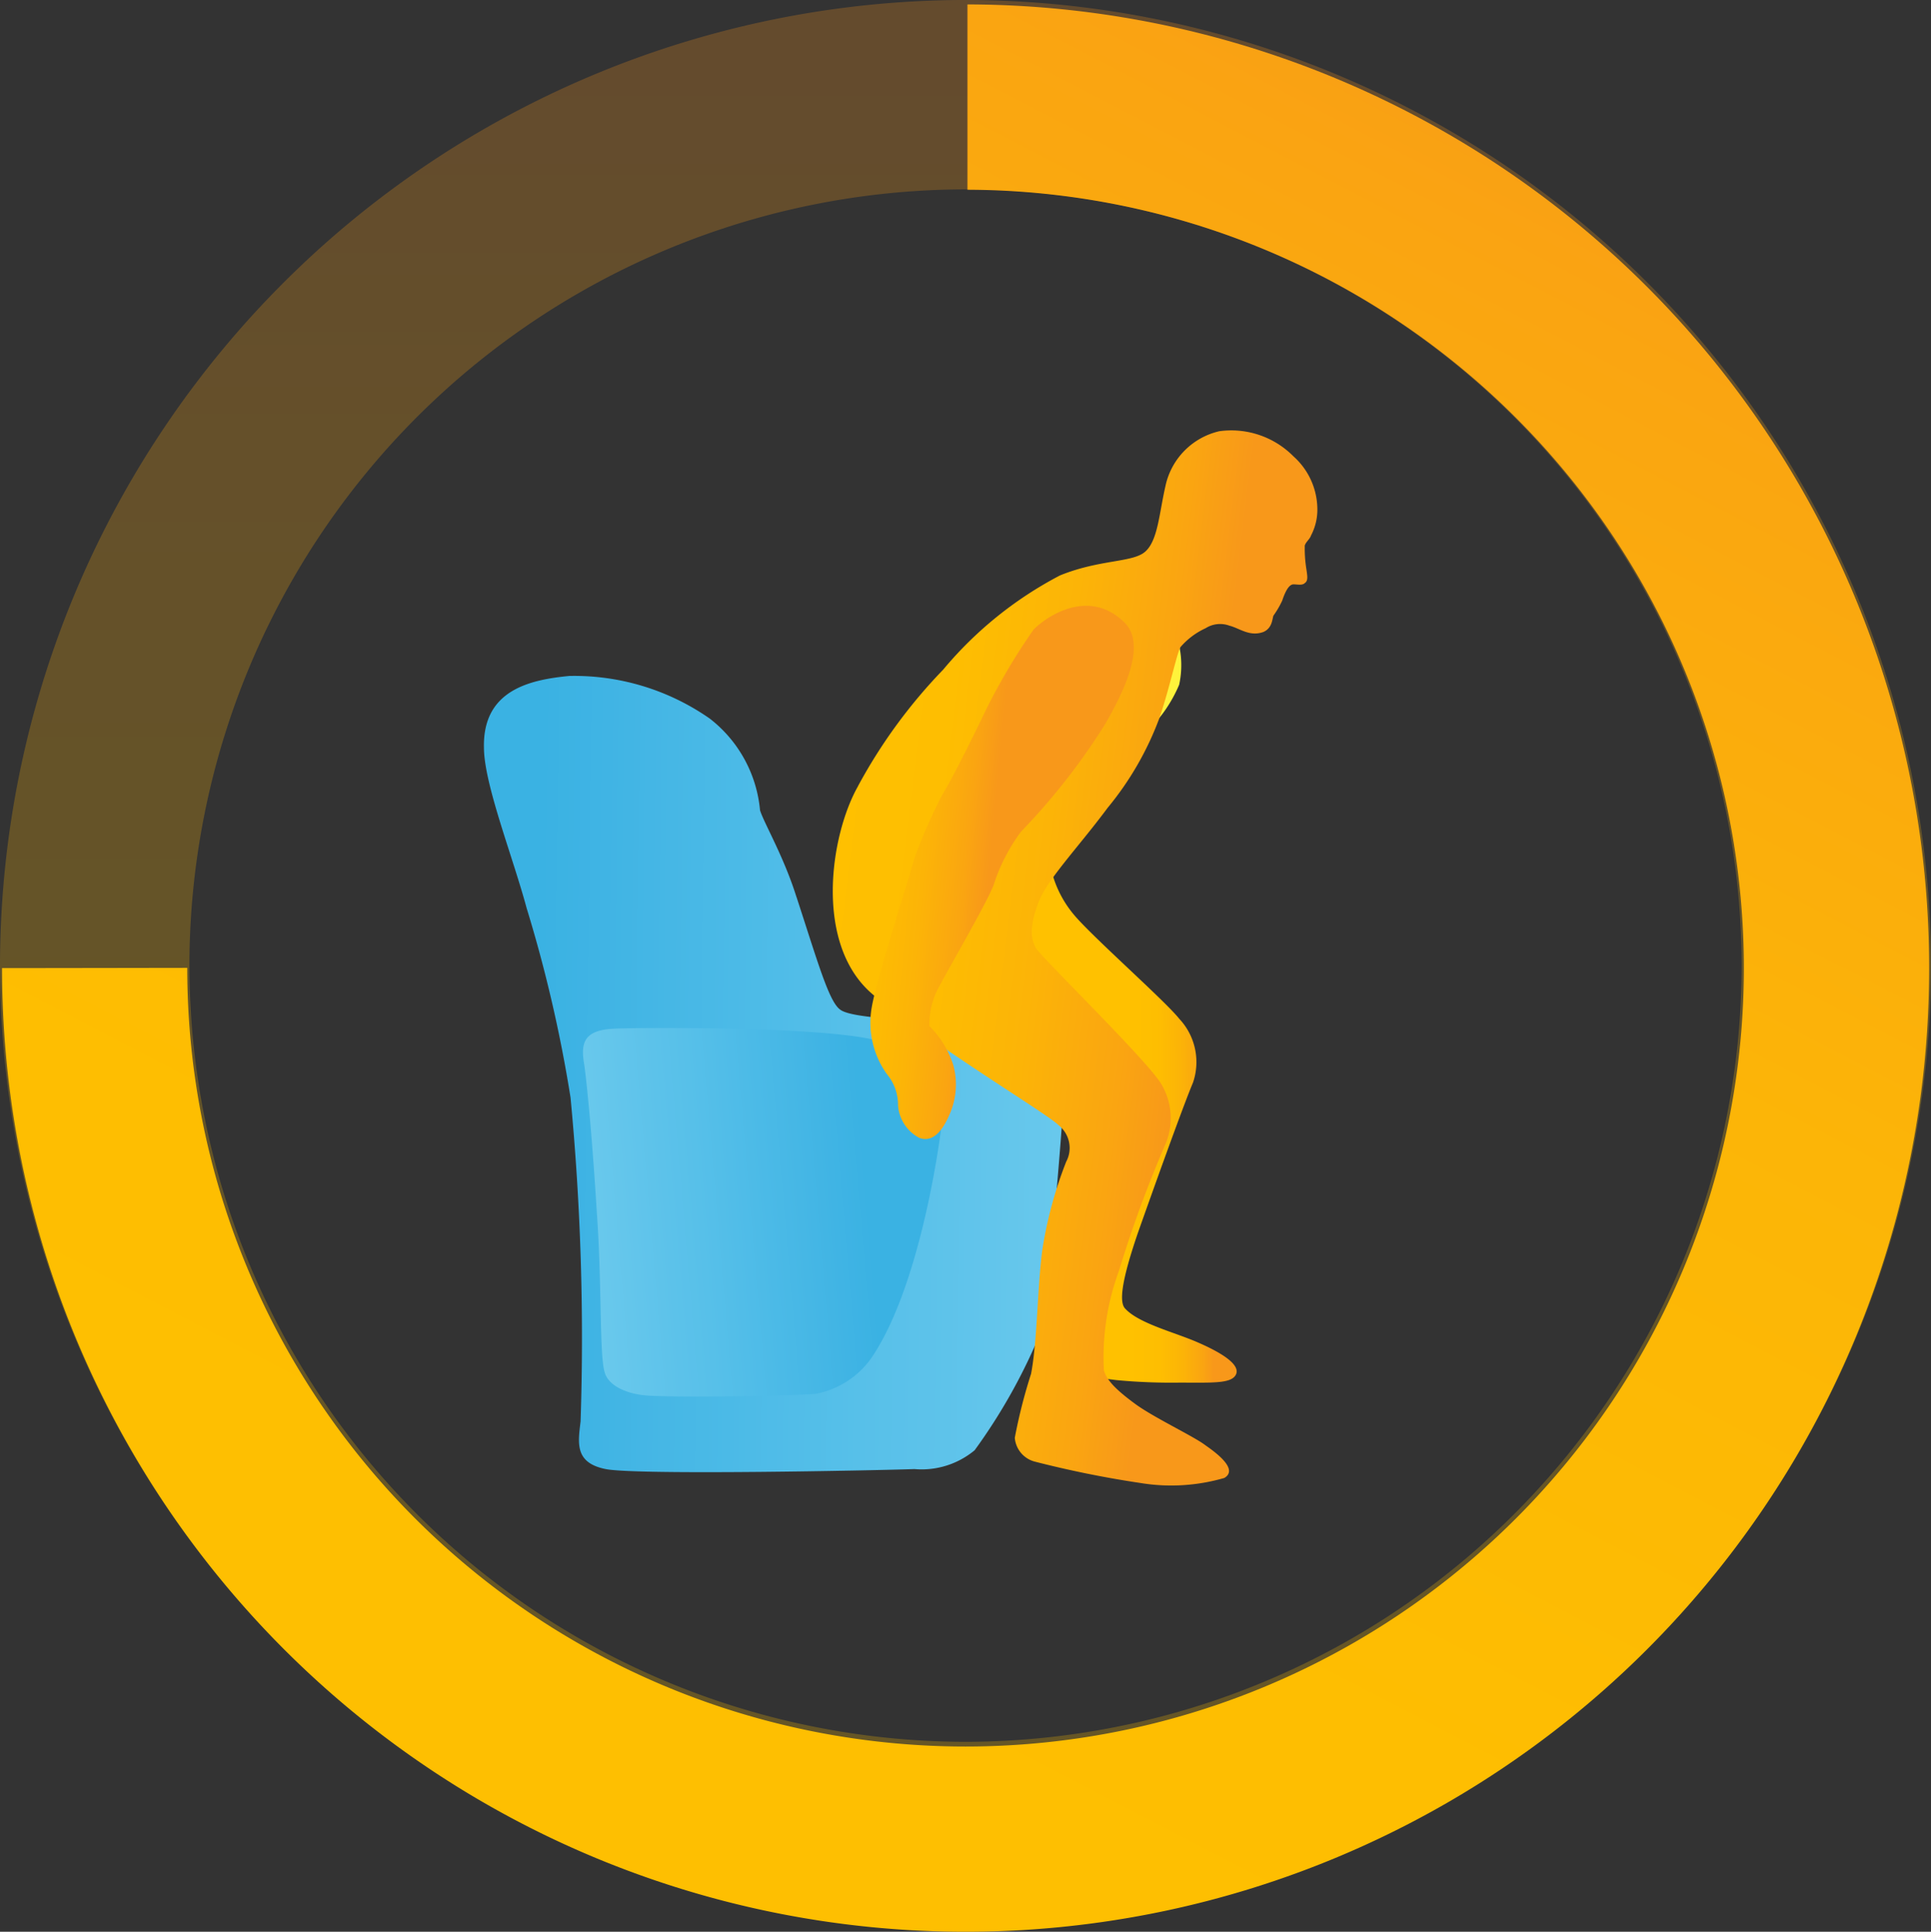
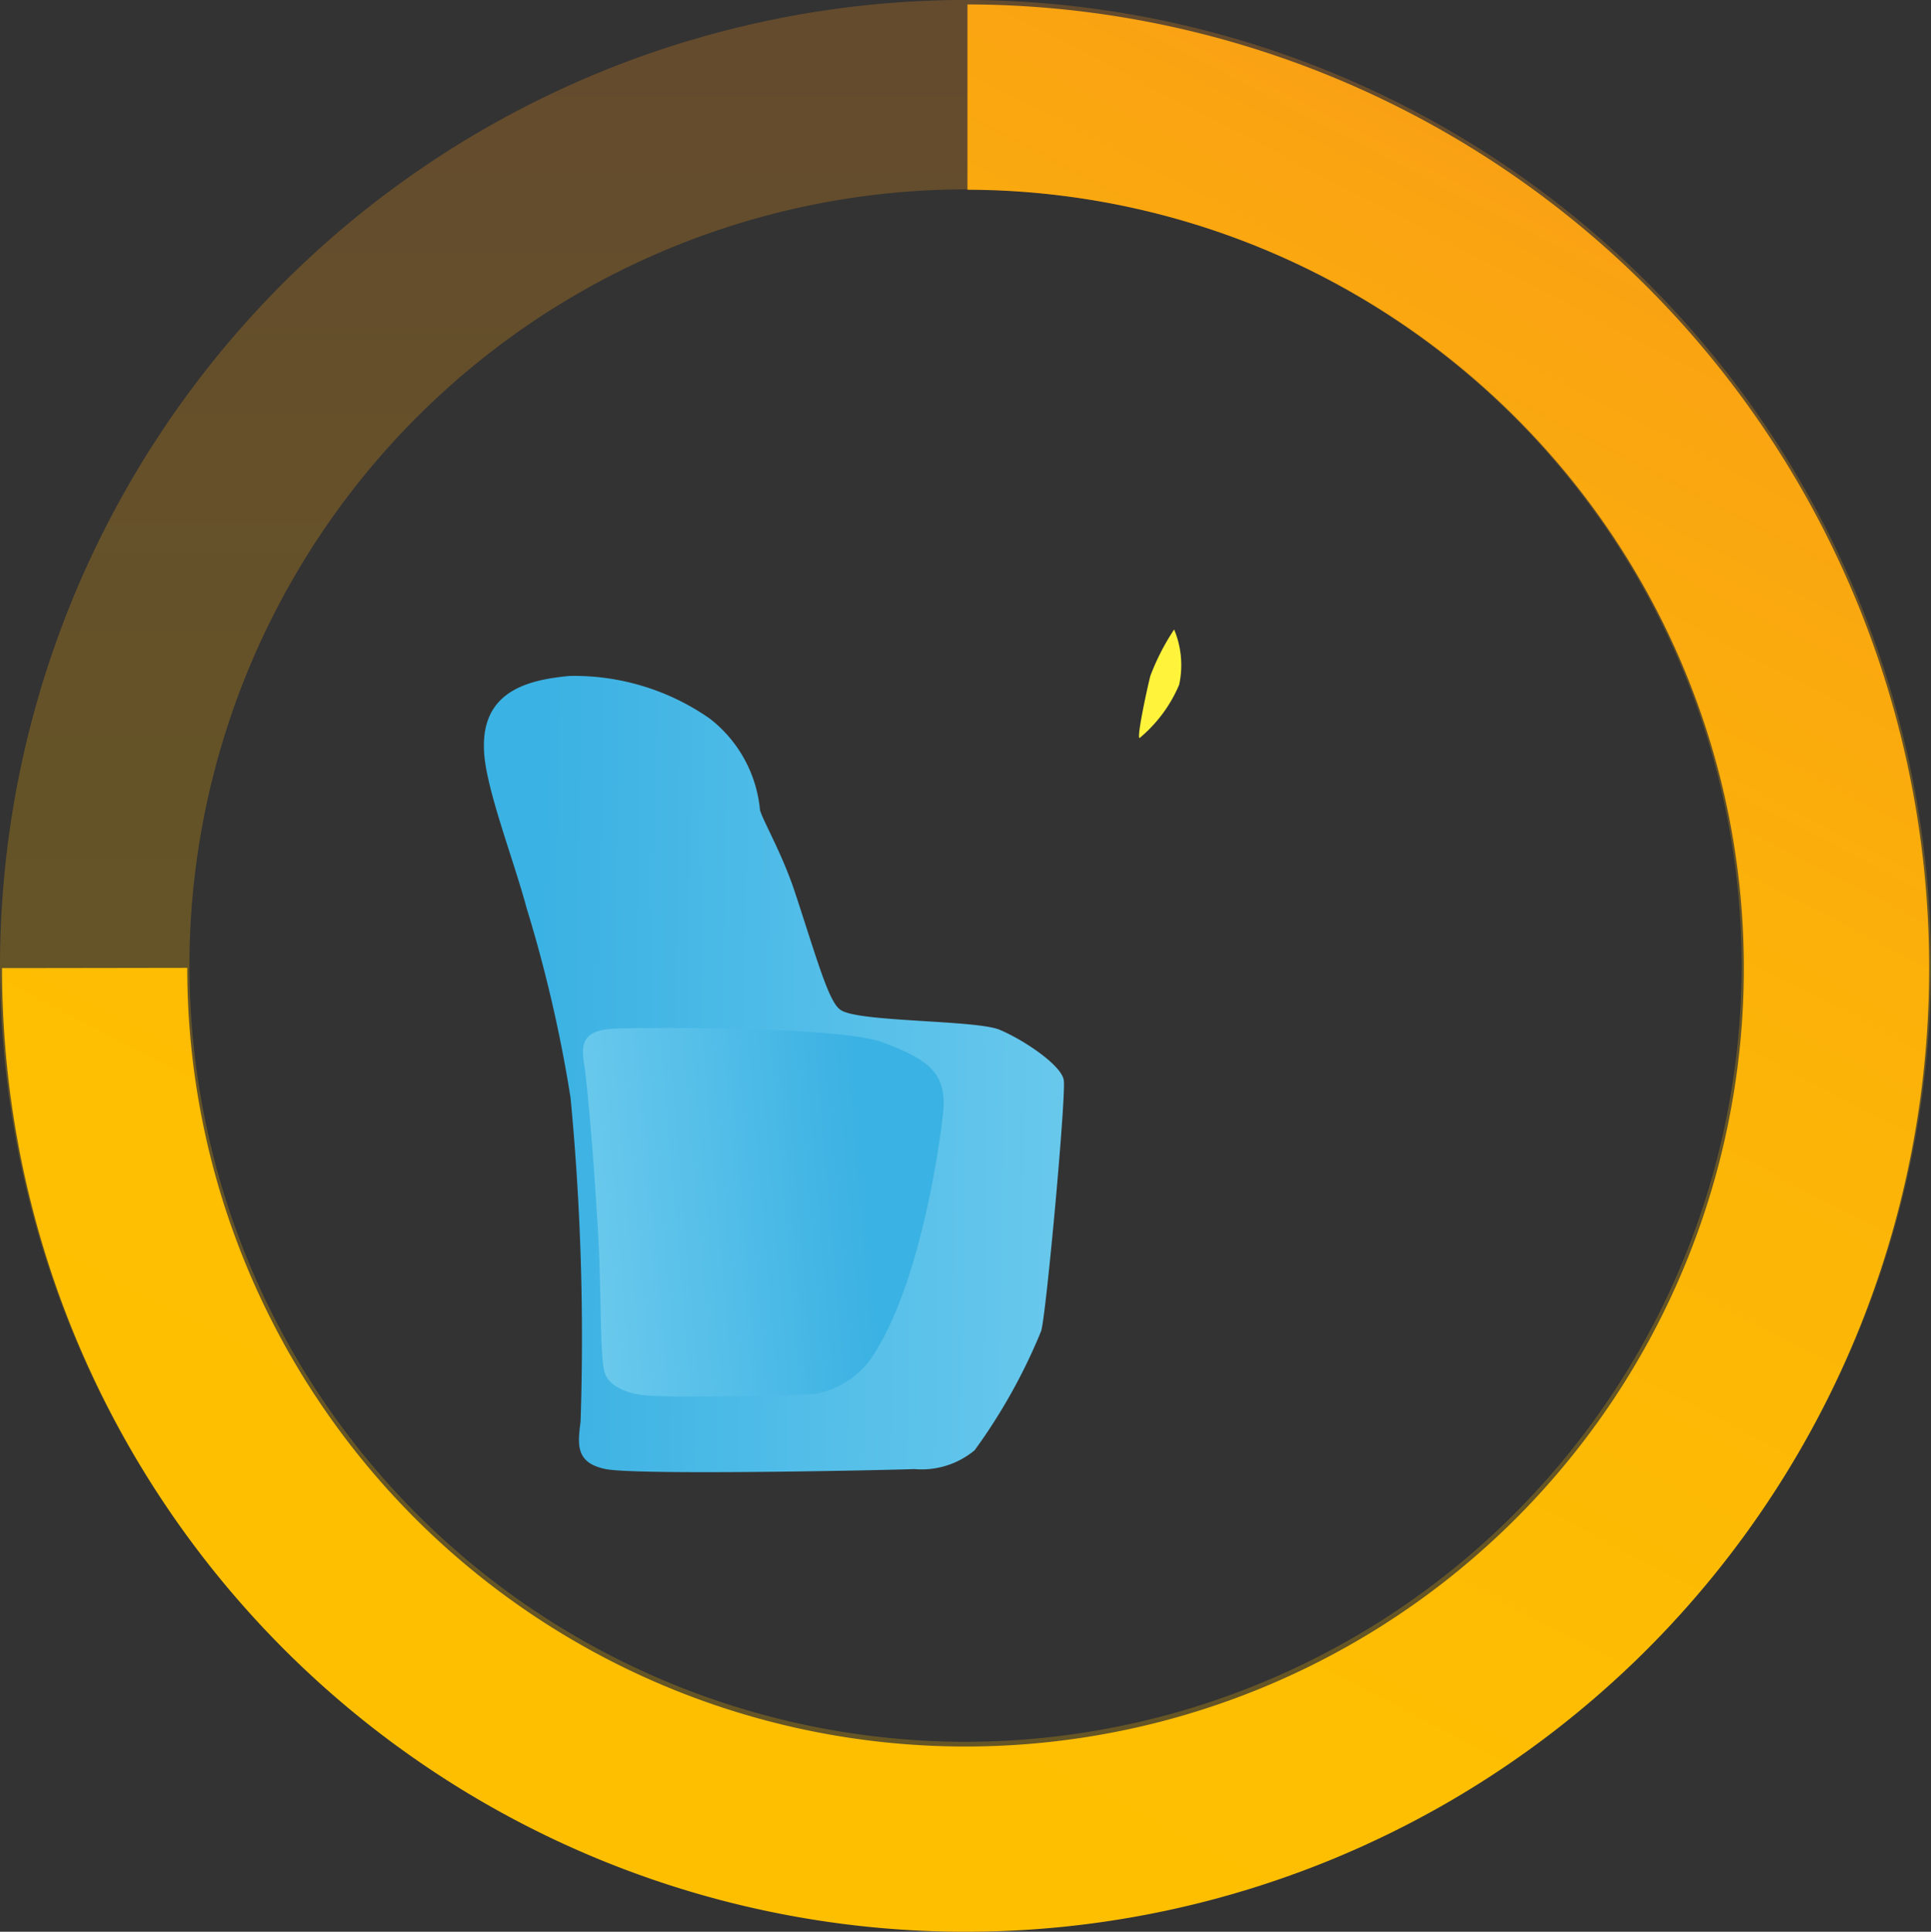
<svg xmlns="http://www.w3.org/2000/svg" width="83" height="83.023" viewBox="0 0 83 83.023">
  <rect x="0" y="0" width="83" height="83.023" fill="#333333" stroke="none" />
  <defs>
    <linearGradient id="linear-gradient" x1="0.5" y1="1.061" x2="0.5" y2="0.038" gradientUnits="objectBoundingBox">
      <stop offset="0" stop-color="#ffc100" />
      <stop offset="0.364" stop-color="#febe01" />
      <stop offset="0.616" stop-color="#fcb507" />
      <stop offset="0.832" stop-color="#faa511" />
      <stop offset="1" stop-color="#f7941d" />
    </linearGradient>
    <linearGradient id="linear-gradient-2" x1="0.159" y1="1.217" x2="0.842" y2="-0.096" href="#linear-gradient" />
    <linearGradient id="linear-gradient-3" x1="0.092" y1="0.574" x2="1.21" y2="0.594" gradientUnits="objectBoundingBox">
      <stop offset="0" stop-color="#3ab2e3" />
      <stop offset="0.1" stop-color="#40b4e4" />
      <stop offset="0.2" stop-color="#46b7e5" />
      <stop offset="0.3" stop-color="#4bbae7" />
      <stop offset="0.4" stop-color="#51bde8" />
      <stop offset="0.5" stop-color="#57c0e9" />
      <stop offset="0.6" stop-color="#5cc2ea" />
      <stop offset="0.7" stop-color="#62c5eb" />
      <stop offset="0.8" stop-color="#68c8ec" />
      <stop offset="0.9" stop-color="#6ecbed" />
      <stop offset="1" stop-color="#73ceee" />
    </linearGradient>
    <linearGradient id="linear-gradient-4" x1="0.514" y1="0.501" x2="1.059" y2="0.491" gradientUnits="objectBoundingBox">
      <stop offset="0" stop-color="#ffc100" />
      <stop offset="0.247" stop-color="#febe01" />
      <stop offset="0.424" stop-color="#fcb407" />
      <stop offset="0.579" stop-color="#faa511" />
      <stop offset="0.669" stop-color="#f8981a" />
    </linearGradient>
    <linearGradient id="linear-gradient-5" x1="-819.591" y1="379.014" x2="-819.888" y2="379.014" gradientUnits="objectBoundingBox">
      <stop offset="0" stop-color="#fff33b" />
      <stop offset="0.166" stop-color="#fbd73b" />
      <stop offset="0.557" stop-color="#f39b3b" />
      <stop offset="0.845" stop-color="#ee763b" />
      <stop offset="0.997" stop-color="#ed683c" />
    </linearGradient>
    <linearGradient id="linear-gradient-6" x1="0.776" y1="0.383" x2="-0.136" y2="0.462" href="#linear-gradient-3" />
    <linearGradient id="linear-gradient-7" x1="-0.065" y1="0.306" x2="1.151" y2="0.619" href="#linear-gradient-4" />
    <linearGradient id="linear-gradient-8" x1="-0.201" y1="0.363" x2="0.756" y2="0.545" href="#linear-gradient-4" />
  </defs>
  <g id="man_getting_up_icon" transform="translate(-331 -2724)">
    <g id="Group_3367" data-name="Group 3367" transform="translate(972.441 2207.441)">
      <g id="text-70-years" transform="translate(-641.441 516.559)">
        <g id="Group_3366" data-name="Group 3366" opacity="0.25">
          <path id="Path_13618" data-name="Path 13618" d="M-599.941,599.558a41.546,41.546,0,0,1-41.5-41.5,41.546,41.546,0,0,1,41.5-41.5,41.547,41.547,0,0,1,41.5,41.5A41.547,41.547,0,0,1-599.941,599.558Zm0-74.86A33.4,33.4,0,0,0-633.3,558.059a33.4,33.4,0,0,0,33.361,33.36,33.4,33.4,0,0,0,33.36-33.36A33.4,33.4,0,0,0-599.941,524.7Z" transform="translate(641.441 -516.559)" fill="url(#linear-gradient)" />
        </g>
      </g>
      <g id="text-a-lifetime-of-free" transform="translate(-641.358 516.749)">
        <path id="Path_13619" data-name="Path 13619" d="M-599.82,516.835V524.8a33.455,33.455,0,0,1,33.372,33.455A33.455,33.455,0,0,1-599.9,591.707a33.455,33.455,0,0,1-33.455-33.455v-.011s-6.54.011-7.962.011A41.417,41.417,0,0,0-599.9,599.668a41.417,41.417,0,0,0,41.417-41.416A41.417,41.417,0,0,0-599.82,516.835Z" transform="translate(641.321 -516.835)" fill="url(#linear-gradient-2)" />
      </g>
    </g>
    <g id="icon-HCP-getting-out-of-chair" transform="translate(351.801 2742.364)">
      <path id="Path_9549" data-name="Path 9549" d="M13.431,29.18c-.539-1.726-1.4-3.183-1.564-3.722A5.625,5.625,0,0,0,9.709,21.52a10.18,10.18,0,0,0-6.041-1.834c-1.672.162-3.722.593-3.668,3.075,0,1.564,1.241,4.693,1.834,6.9a59.489,59.489,0,0,1,1.888,8.145,108.767,108.767,0,0,1,.432,13.917c-.108.917-.27,1.78,1.079,2.05s11.759.054,13.27,0a3.563,3.563,0,0,0,2.589-.809,24.426,24.426,0,0,0,2.859-5.124c.216-.7,1.079-10.141.971-10.788s-1.726-1.726-2.751-2.158-6.149-.324-6.851-.863c-.485-.324-.971-2.05-1.888-4.855Z" transform="translate(0 -8.999)" fill="url(#linear-gradient-3)" />
-       <path id="Path_9550" data-name="Path 9550" d="M43.631,35.1a4.714,4.714,0,0,0,.971,1.942c.755.917,3.938,3.722,4.531,4.477a2.717,2.717,0,0,1,.593,2.751c-.432,1.025-1.726,4.639-2.373,6.473-.7,2.05-.809,2.967-.539,3.237.593.647,2.158,1.025,3.129,1.456,1.241.539,1.834,1.025,1.618,1.4s-1.025.324-2.427.324a25.111,25.111,0,0,1-2.7-.108l-1.295-.162s1.4-6.689,1.564-7.929-.7-5.178-1.834-6.419-3.183-2.967-3.075-4.154a8.447,8.447,0,0,1,1.834-3.29Z" transform="translate(-19.25 -16.102)" fill="url(#linear-gradient-4)" />
      <path id="Path_9551" data-name="Path 9551" d="M53.71,16a3.968,3.968,0,0,1,.216,2.373,6.041,6.041,0,0,1-1.672,2.266c-.216.27.27-2,.432-2.643a9.983,9.983,0,0,1,1.025-2Z" transform="translate(-24.043 -7.308)" fill="url(#linear-gradient-5)" />
      <path id="Path_9552" data-name="Path 9552" d="M7.951,49.34c-.162-.917-.054-1.51,1.295-1.564,1.079-.054,9.71-.108,11.544.593s2.751,1.241,2.589,2.967c-.216,2.05-1.133,7.714-3.075,10.573a3.788,3.788,0,0,1-2.427,1.564c-1.726.108-6.581.162-7.39.054-.539-.054-1.51-.324-1.672-1.025-.216-.809-.108-3.83-.324-6.8C8.329,53.062,8.113,50.526,7.951,49.34Z" transform="translate(-3.637 -21.93)" fill="url(#linear-gradient-6)" />
-       <path id="Path_9553" data-name="Path 9553" d="M28.879,15.434c-1.187,2.1-1.888,6.743.593,8.9s7.5,5.124,8.037,5.664a1.246,1.246,0,0,1,.324,1.564,17.737,17.737,0,0,0-1.025,3.776c-.216,1.618-.216,3.938-.485,5.34a22.755,22.755,0,0,0-.7,2.751,1.151,1.151,0,0,0,.863,1.025,44.7,44.7,0,0,0,4.531.917,8.168,8.168,0,0,0,3.614-.216c.539-.324-.108-.917-.809-1.4-.485-.378-2.212-1.187-3.021-1.78s-1.241-1.025-1.349-1.456a10.68,10.68,0,0,1,.647-4.261,51.227,51.227,0,0,1,2-5.448,2.86,2.86,0,0,0-.216-2.643c-.7-1.079-5.071-5.34-5.34-5.772s-.27-1.025.108-2,1.726-2.373,2.967-4.046a13.306,13.306,0,0,0,2.212-3.83c.432-1.241.755-2.8.917-3.075a3.158,3.158,0,0,1,1.079-.809,1.16,1.16,0,0,1,1.025-.108c.432.108.863.485,1.456.27.378-.162.378-.539.432-.7a4.024,4.024,0,0,0,.378-.647c.108-.324.27-.7.485-.7.162,0,.378.054.485-.054.162-.108.108-.324.054-.7a5.548,5.548,0,0,1-.054-.917c.054-.162.216-.27.27-.432a2.384,2.384,0,0,0,.27-1.187A3.063,3.063,0,0,0,47.6,1.248,3.758,3.758,0,0,0,44.414.169a3.074,3.074,0,0,0-2.319,2.373c-.27,1.187-.324,2.319-.863,2.8s-1.942.324-3.668,1.025a16.434,16.434,0,0,0-5.017,4.046,22.644,22.644,0,0,0-3.668,5.017Z" transform="translate(-12.805 0)" fill="url(#linear-gradient-7)" />
-       <path id="Path_9554" data-name="Path 9554" d="M37.814,15.129c.593-.593,2.373-1.78,3.884-.324.917.863.216,2.643-.863,4.477a28.05,28.05,0,0,1-3.56,4.531,7.877,7.877,0,0,0-1.187,2.319c-.324.809-1.834,3.4-2.319,4.315a3.287,3.287,0,0,0-.432,1.726,4.136,4.136,0,0,1,1.025,1.672,3.171,3.171,0,0,1-.108,2c-.324.809-.755,1.349-1.349,1.133a1.714,1.714,0,0,1-.917-1.4,2.072,2.072,0,0,0-.485-1.349,3.8,3.8,0,0,1-.647-2.859c.216-1.295,1.726-5.934,1.834-6.419a24.047,24.047,0,0,1,1.187-2.7c.378-.593,1.349-2.535,1.834-3.56A26.987,26.987,0,0,1,37.814,15.129Z" transform="translate(-14.188 -6.437)" fill="url(#linear-gradient-8)" />
    </g>
  </g>
</svg>